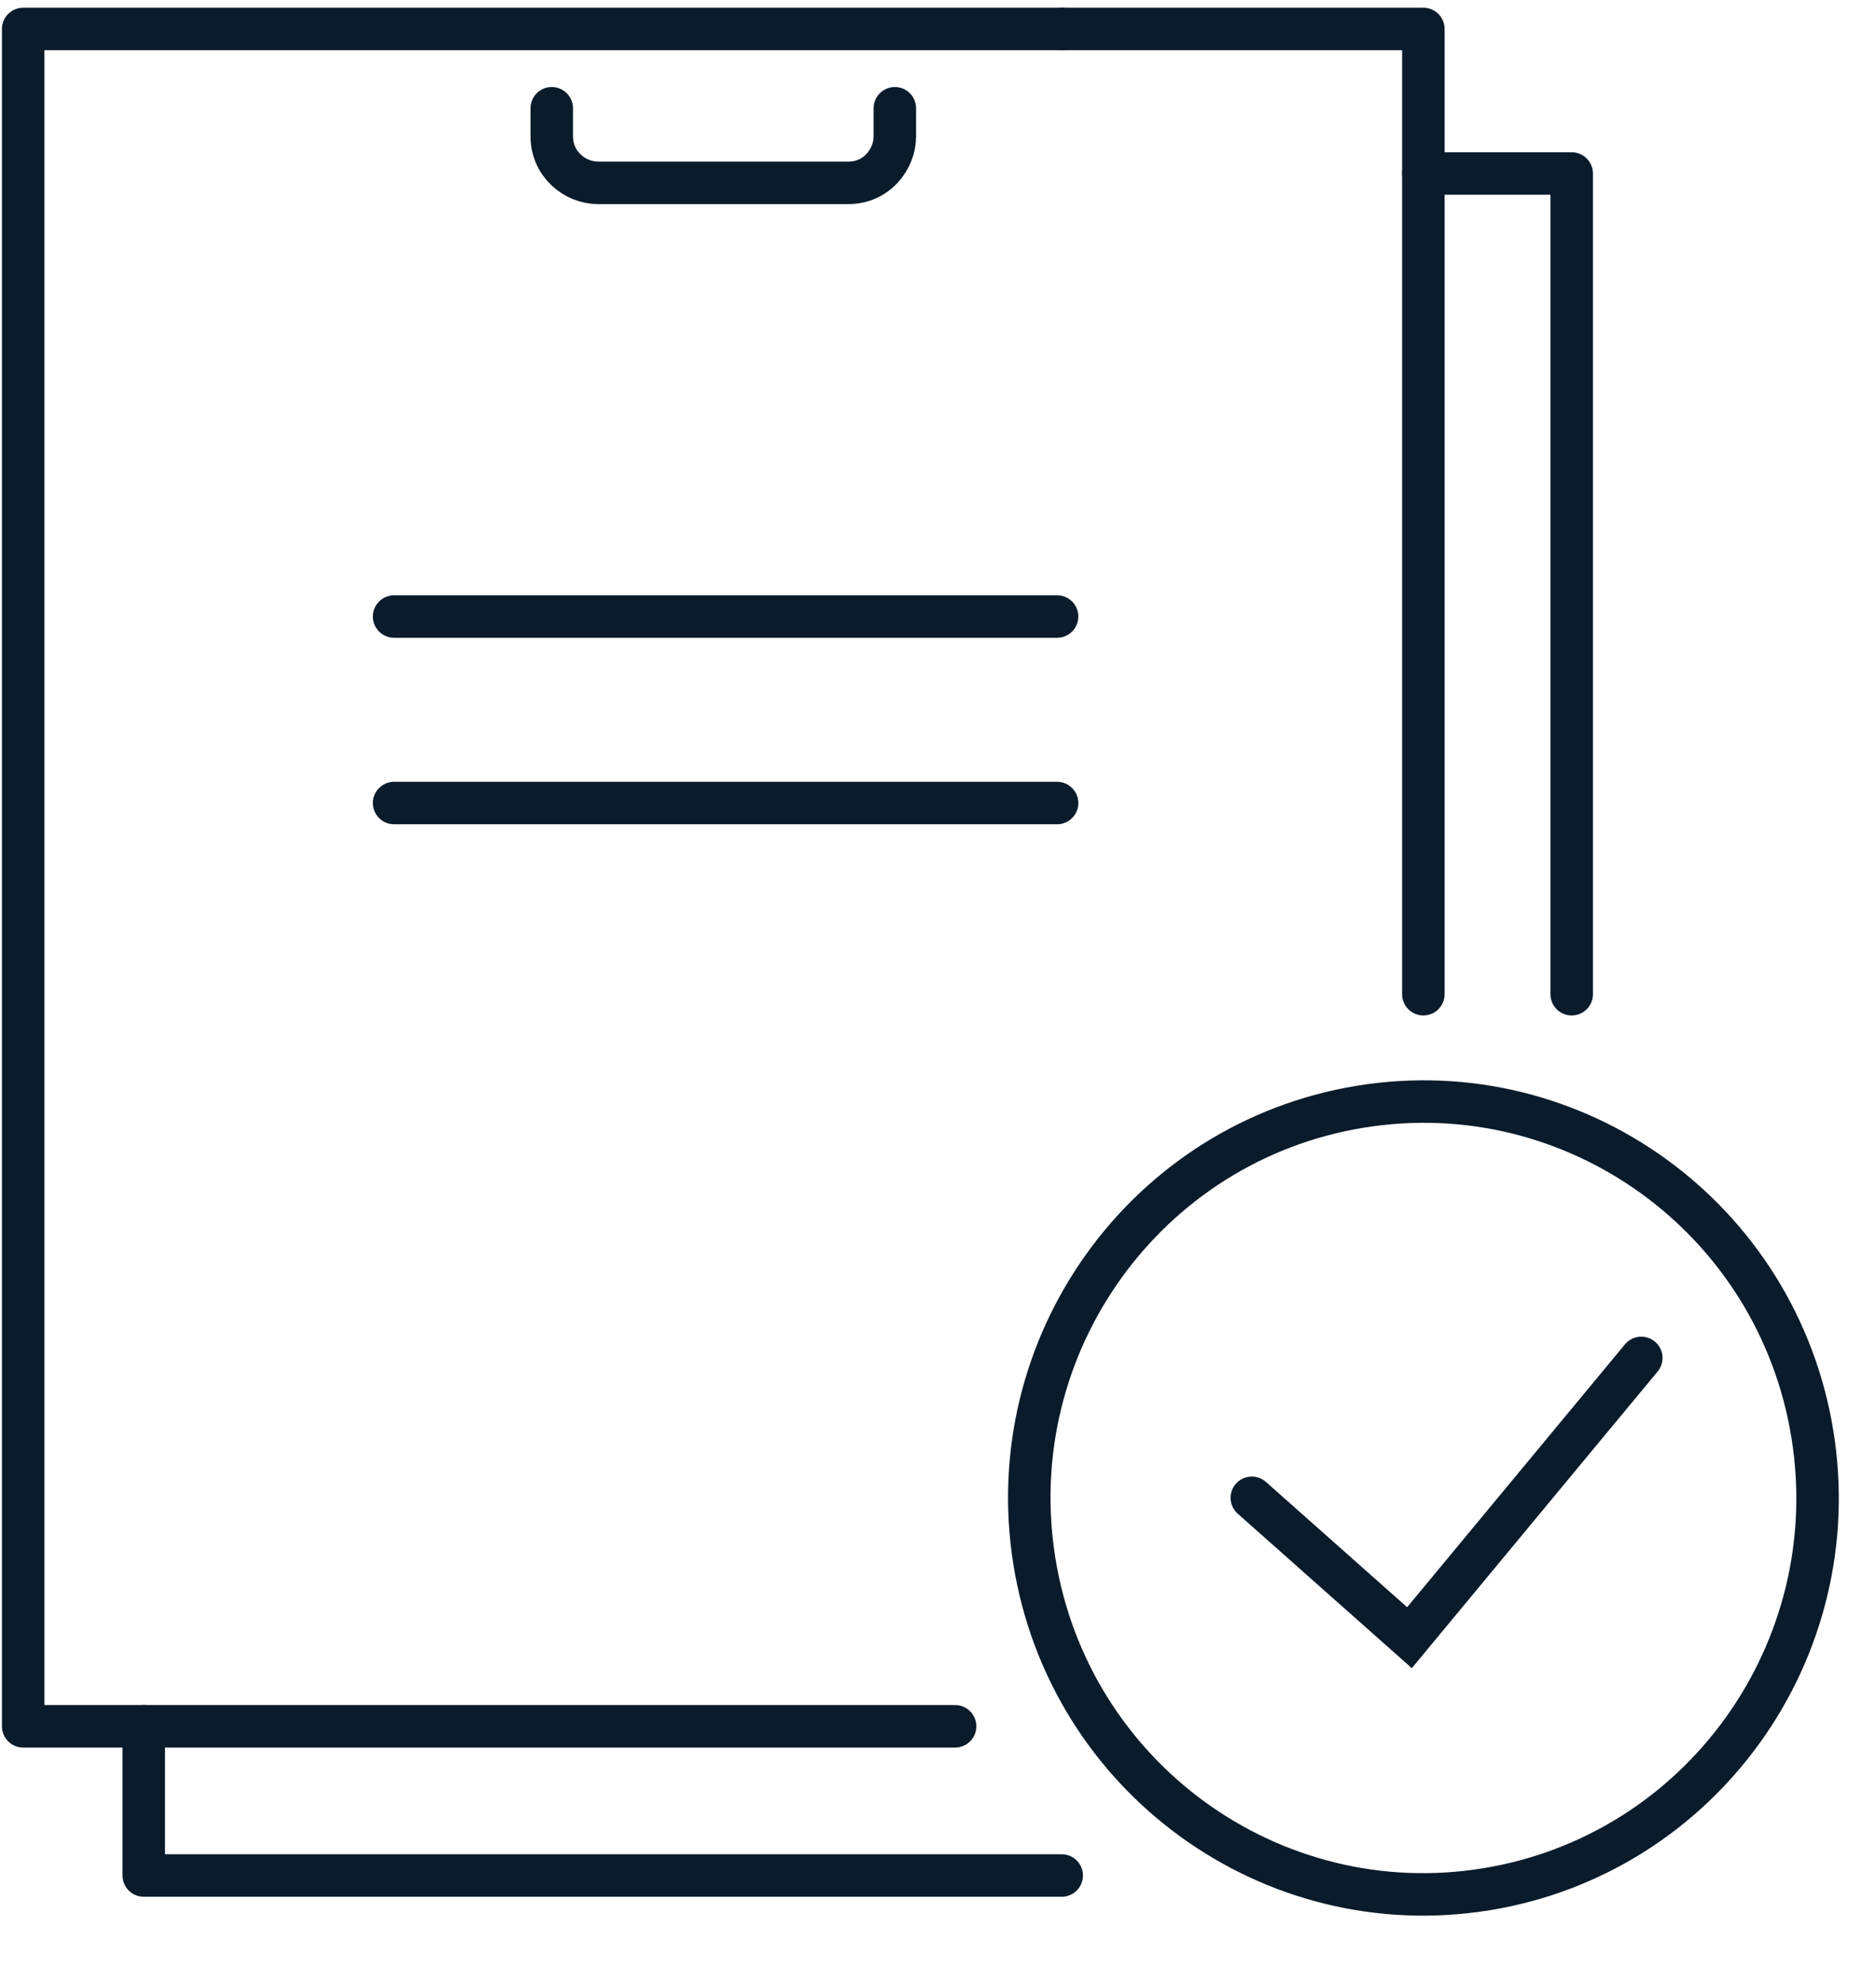
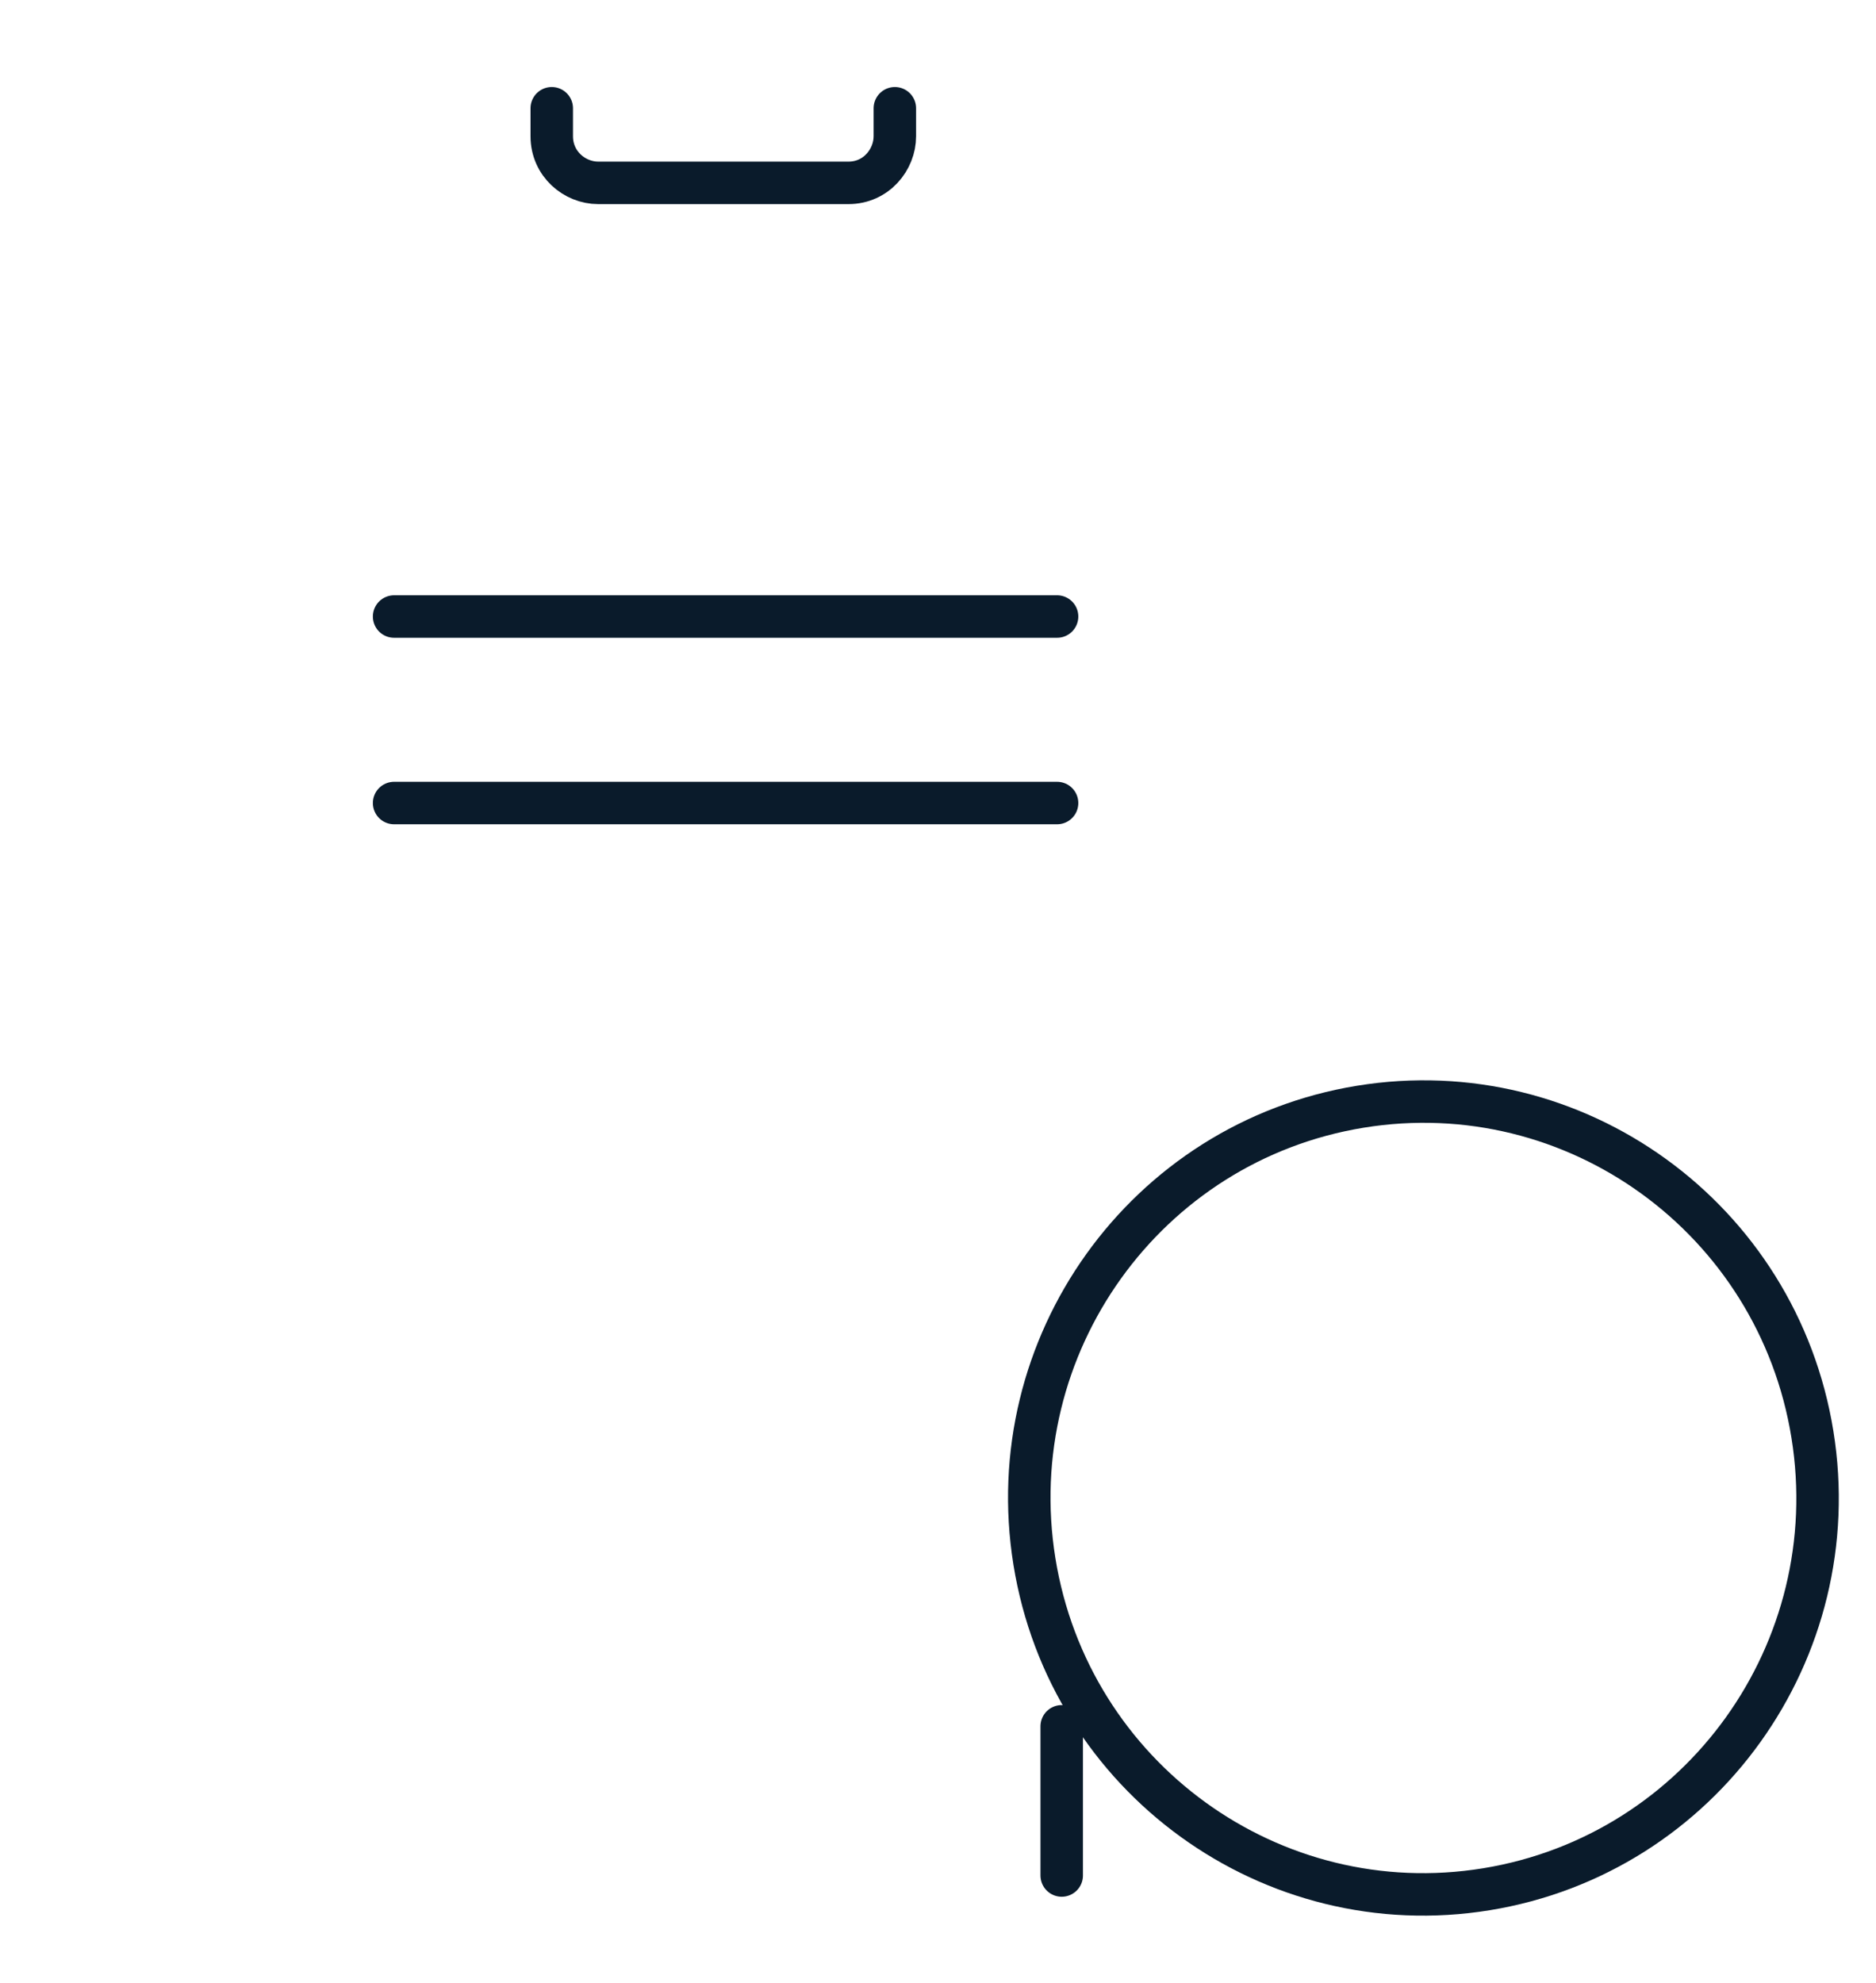
<svg xmlns="http://www.w3.org/2000/svg" width="53" height="56" viewBox="0 0 53 56" fill="none">
  <path d="M41.997 53.362C48.067 52.371 52.189 46.621 51.204 40.518C50.219 34.414 44.5 30.27 38.43 31.26C32.361 32.251 28.239 38.001 29.224 44.105C30.209 50.208 35.928 54.352 41.997 53.362Z" stroke="#0A1B2B" stroke-width="1.2" stroke-miterlimit="10" stroke-linecap="round" />
-   <path d="M35.366 42.306L39.82 46.257L46.369 38.355" stroke="#0A1B2B" stroke-width="1.2" stroke-miterlimit="10" stroke-linecap="round" />
  <path d="M29.864 22.682H11.134" stroke="#0A1B2B" stroke-width="1.2" stroke-miterlimit="10" stroke-linecap="round" stroke-linejoin="round" />
  <path d="M29.864 17.414H11.134" stroke="#0A1B2B" stroke-width="1.2" stroke-miterlimit="10" stroke-linecap="round" stroke-linejoin="round" />
-   <path d="M29.995 52.974H4.061V48.76" stroke="#0A1B2B" stroke-width="1.2" stroke-miterlimit="10" stroke-linecap="round" stroke-linejoin="round" />
-   <path d="M40.212 4.901H44.403V28.082" stroke="#0A1B2B" stroke-width="1.2" stroke-miterlimit="10" stroke-linecap="round" stroke-linejoin="round" />
-   <path d="M40.212 28.082V0.818H29.995" stroke="#0A1B2B" stroke-width="1.2" stroke-miterlimit="10" stroke-linecap="round" stroke-linejoin="round" />
-   <path d="M29.995 0.818H0.655V48.76H26.983" stroke="#0A1B2B" stroke-width="1.2" stroke-miterlimit="10" stroke-linecap="round" stroke-linejoin="round" />
+   <path d="M29.995 52.974V48.76" stroke="#0A1B2B" stroke-width="1.2" stroke-miterlimit="10" stroke-linecap="round" stroke-linejoin="round" />
  <path d="M25.281 3.058V3.848C25.281 4.506 24.757 5.165 23.971 5.165H16.898C16.243 5.165 15.588 4.638 15.588 3.848V3.058" stroke="#0A1B2B" stroke-width="1.2" stroke-miterlimit="10" stroke-linecap="round" stroke-linejoin="round" />
</svg>